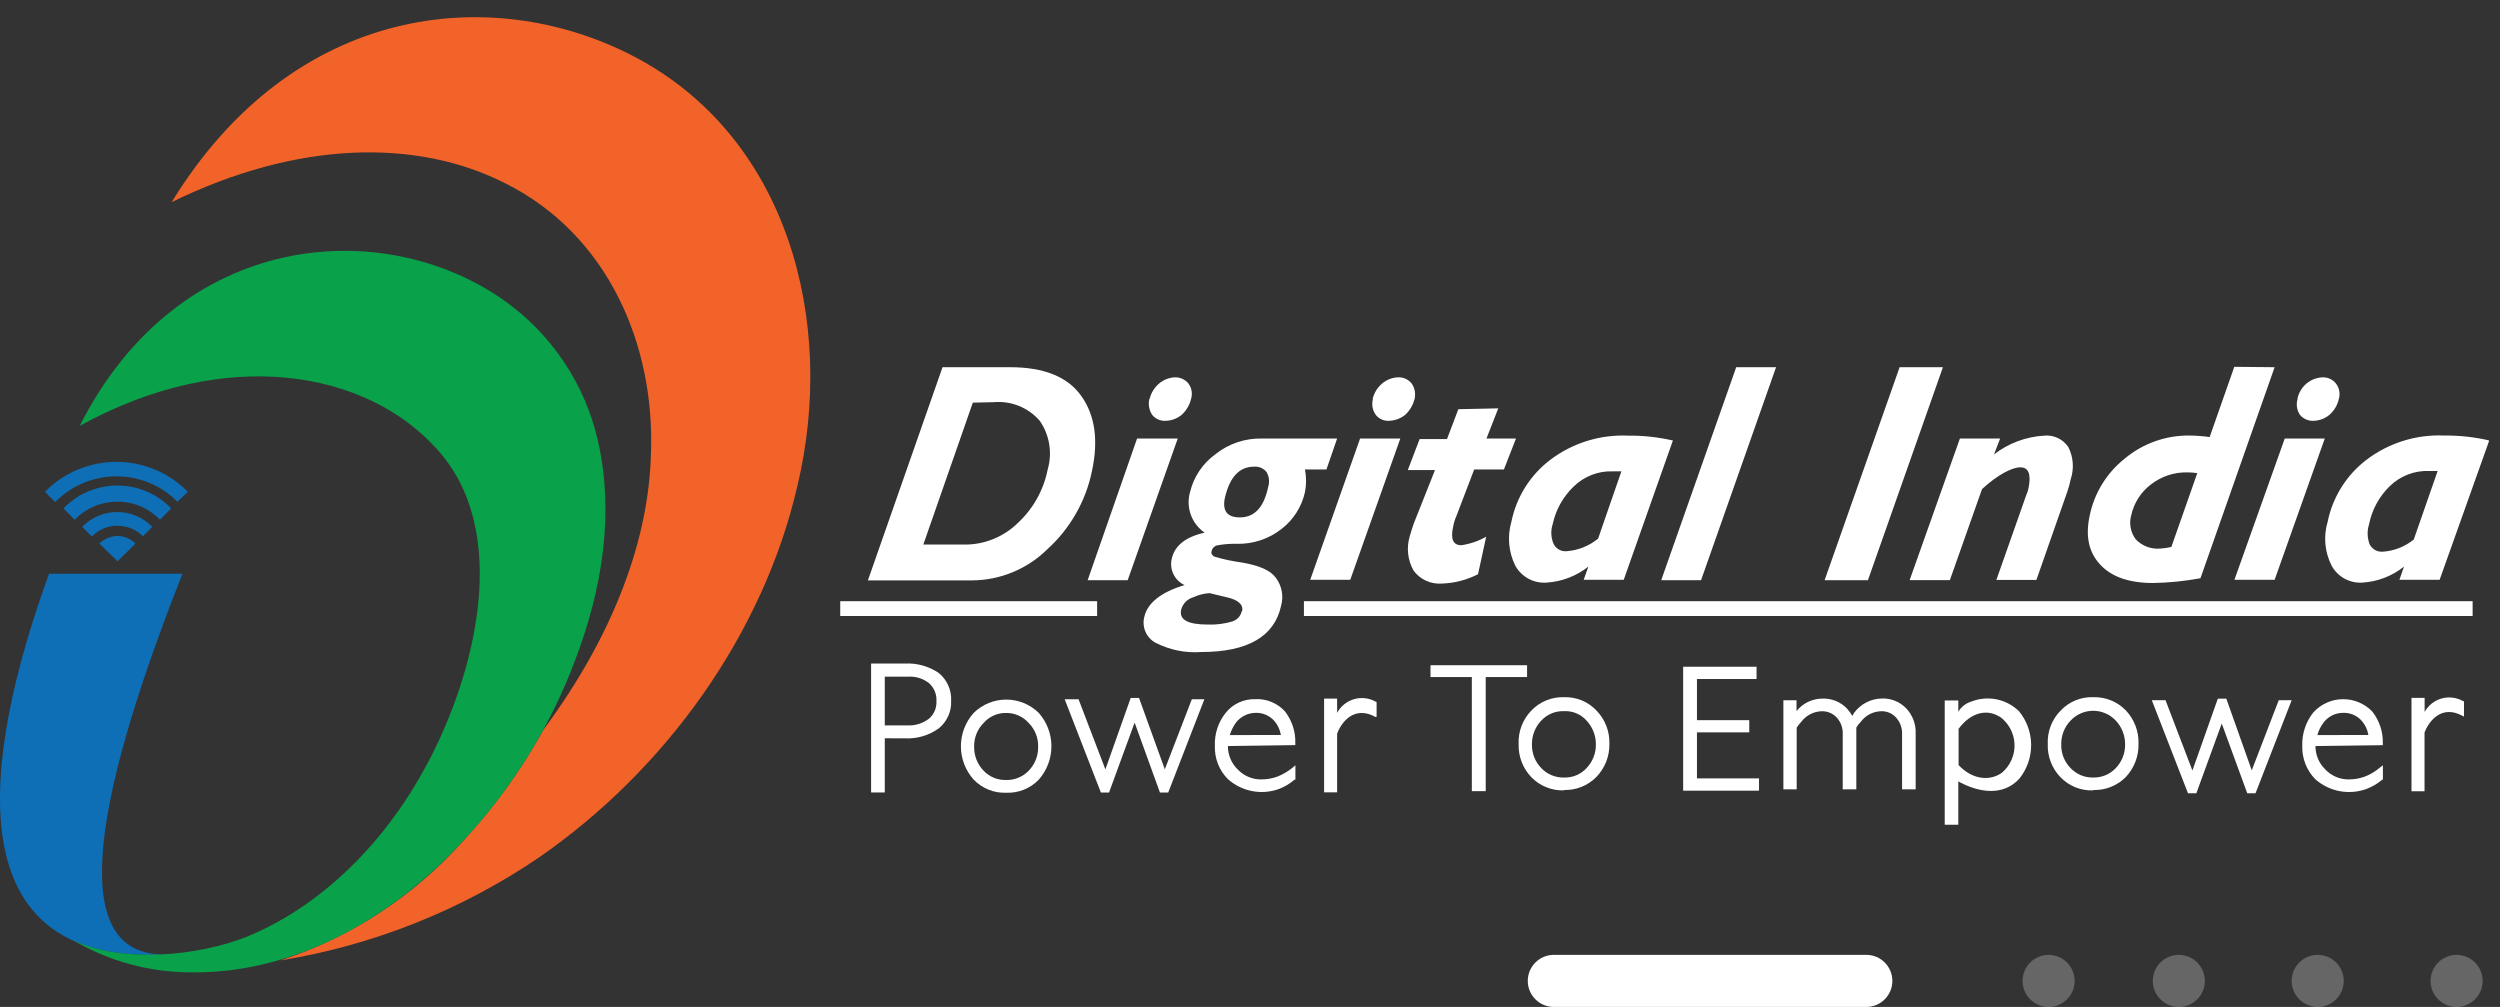
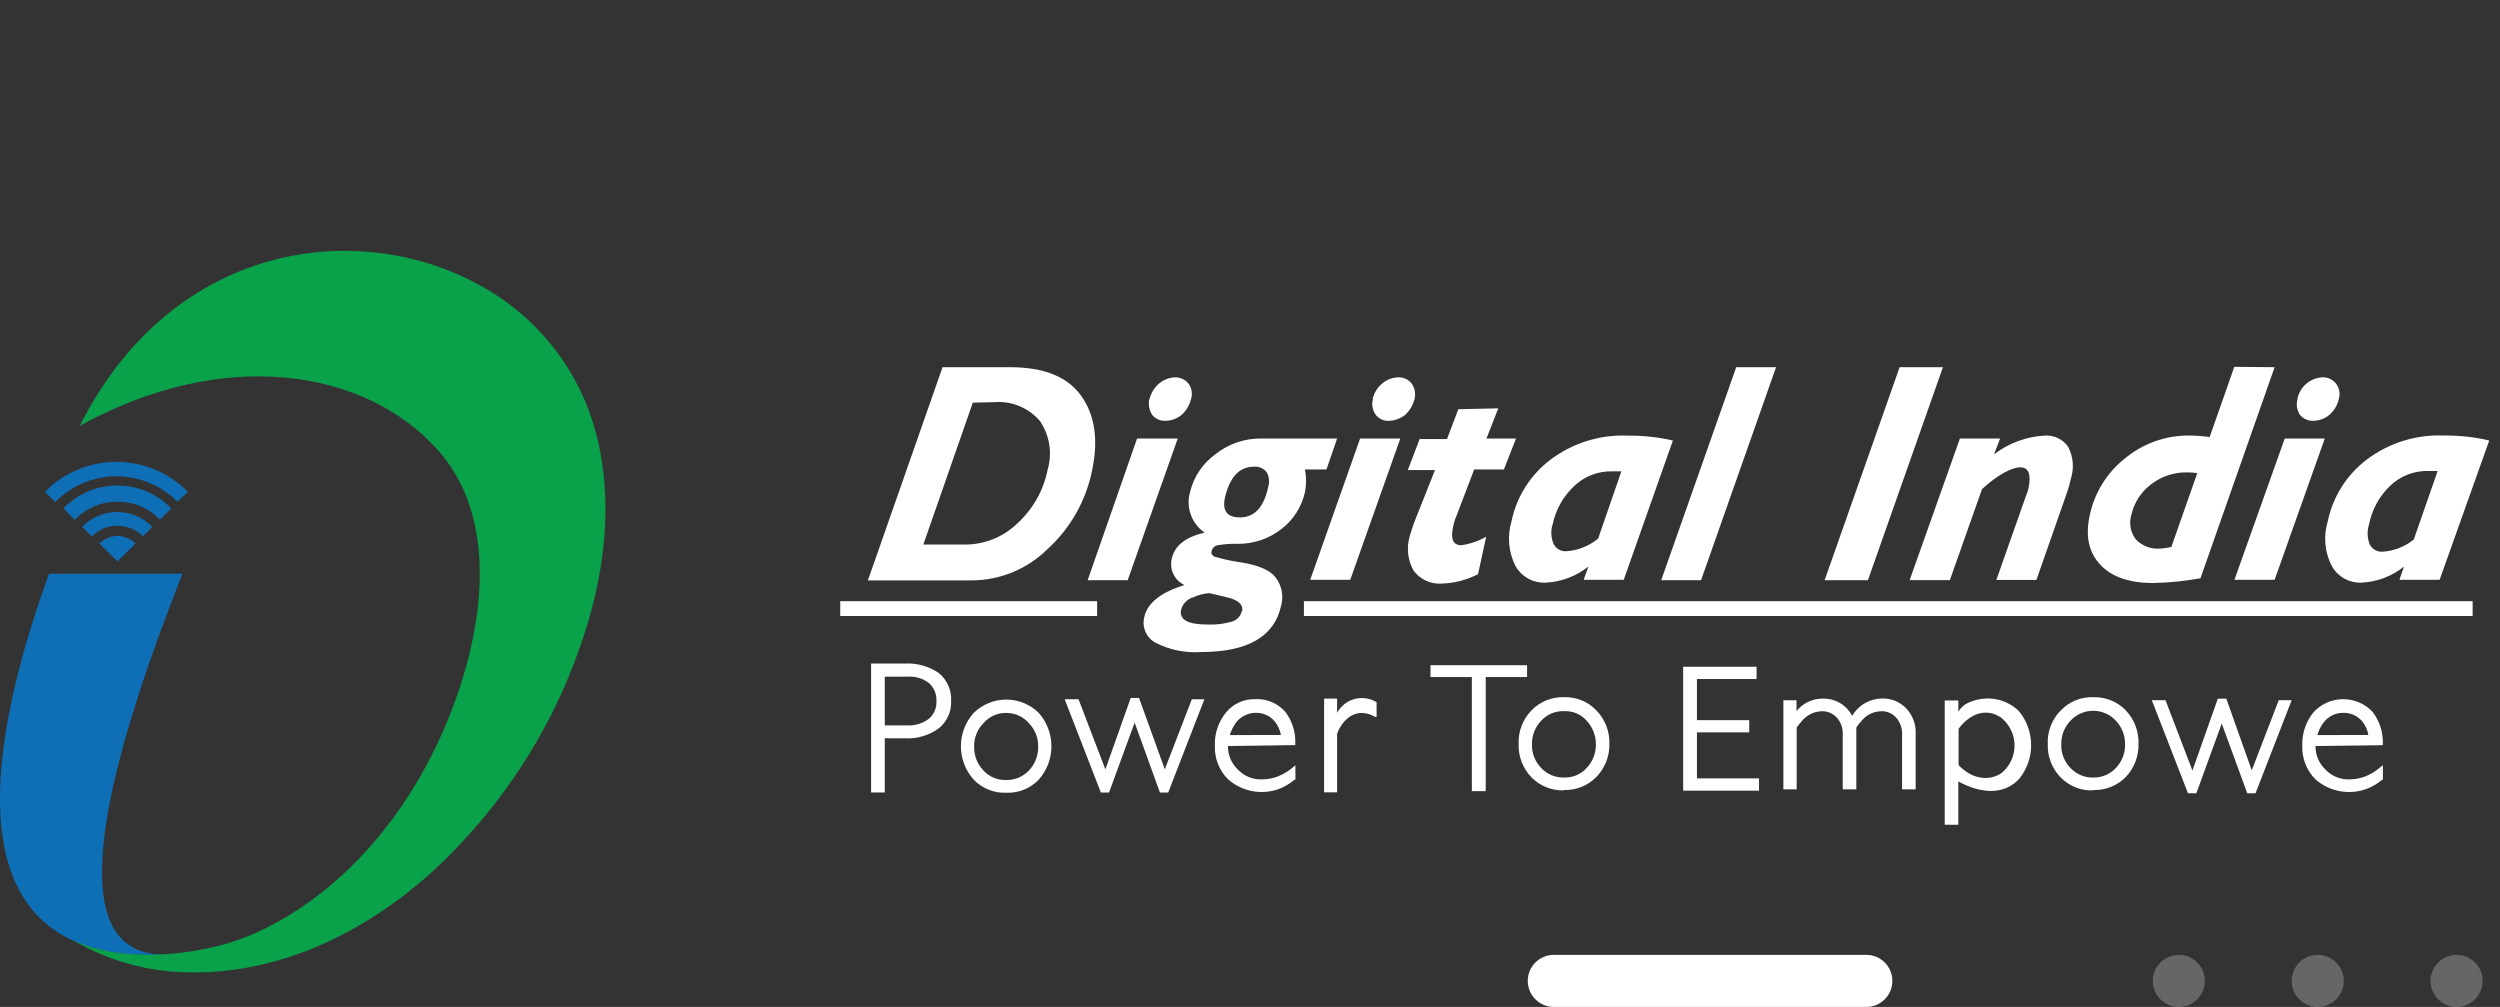
<svg xmlns="http://www.w3.org/2000/svg" width="144" height="58" viewBox="0 0 144 58" fill="none">
  <rect x="0" y="0" width="144" height="58" fill="#333333" stroke="none" />
  <path fill-rule="evenodd" clip-rule="evenodd" d="M3.178 28.921L2.59 28.327C3.127 27.781 3.768 27.347 4.474 27.051C5.18 26.756 5.939 26.603 6.705 26.603C7.471 26.603 8.229 26.756 8.935 27.051C9.642 27.347 10.282 27.781 10.819 28.327L10.22 28.899C9.761 28.436 9.214 28.068 8.611 27.817C8.009 27.565 7.363 27.436 6.71 27.436C6.057 27.436 5.411 27.565 4.809 27.817C4.206 28.068 3.659 28.436 3.2 28.899M5.274 30.887L4.734 30.347C4.996 30.076 5.31 29.861 5.657 29.714C6.004 29.567 6.377 29.492 6.753 29.492C7.13 29.492 7.503 29.567 7.85 29.714C8.197 29.861 8.511 30.076 8.773 30.347L8.233 30.887C7.843 30.502 7.317 30.285 6.769 30.282C6.497 30.28 6.228 30.332 5.977 30.436C5.725 30.54 5.497 30.693 5.306 30.887M6.769 32.334L5.722 31.308C6.006 31.038 6.378 30.881 6.769 30.865C7.158 30.877 7.528 31.035 7.806 31.308L6.769 32.334ZM6.769 28.899C7.226 28.896 7.678 28.986 8.098 29.164C8.518 29.342 8.896 29.605 9.21 29.936L9.864 29.283C9.461 28.866 8.978 28.535 8.445 28.309C7.911 28.083 7.338 27.966 6.759 27.966C6.179 27.966 5.606 28.083 5.072 28.309C4.539 28.535 4.056 28.866 3.654 29.283L4.302 29.942C4.62 29.61 5.002 29.346 5.425 29.167C5.849 28.988 6.304 28.896 6.764 28.899" fill="#0E6EB6" />
  <path fill-rule="evenodd" clip-rule="evenodd" d="M2.817 33.047H10.512C4.993 47.006 4.032 55.187 9.632 54.971C-2.653 55.694 -1.06 43.761 2.823 33.047" fill="#0E6EB6" />
-   <path fill-rule="evenodd" clip-rule="evenodd" d="M9.892 11.636C16.912 0.198 28.295 -0.968 36.406 3.195C45.402 7.823 48.178 18.531 45.937 27.96C43.966 36.535 38.317 44.37 31.016 49.409C26.547 52.44 21.47 54.458 16.139 55.322C20.226 53.989 23.884 51.59 26.734 48.372C28.503 46.451 30.035 44.324 31.297 42.038C35.439 36.454 37.356 30.984 37.491 26.221C37.761 19.833 34.98 13.493 29.11 10.561C24.002 7.964 17.122 8.099 9.892 11.641" fill="#F26329" />
  <path fill-rule="evenodd" clip-rule="evenodd" d="M4.588 24.536C10.312 13.196 22.1 12.402 29.045 17.311C31.782 19.253 33.705 22.138 34.445 25.411C35.39 29.58 34.698 33.9 33.132 38.02C31.692 41.853 29.519 45.37 26.734 48.372C22.781 52.74 17.121 56.072 11.073 56.007C8.656 56.02 6.281 55.378 4.199 54.15C7.056 55.527 11.5 55.041 14.216 53.955C18.709 52.114 22.316 48.296 24.568 44.073C27.349 38.9 29.541 30.573 25.108 25.805C21.085 21.377 13.061 19.865 4.588 24.531" fill="#09A14A" />
  <path d="M139.048 31.032L140.409 27.128C140.247 27.128 140.074 27.128 139.928 27.128C139.505 27.111 139.083 27.181 138.688 27.335C138.293 27.488 137.934 27.721 137.633 28.019C137.03 28.614 136.62 29.376 136.456 30.206C136.337 30.583 136.351 30.989 136.494 31.357C136.563 31.492 136.67 31.605 136.803 31.68C136.935 31.755 137.087 31.789 137.239 31.778C137.904 31.736 138.54 31.484 139.053 31.059M143.373 25.395L140.522 33.398H138.206L138.47 32.636C137.774 33.193 136.92 33.516 136.029 33.56C135.677 33.575 135.327 33.49 135.02 33.316C134.714 33.141 134.463 32.883 134.296 32.572C133.901 31.788 133.822 30.884 134.075 30.044C134.366 28.622 135.165 27.353 136.321 26.475C137.603 25.506 139.182 25.015 140.787 25.087C141.648 25.078 142.507 25.17 143.346 25.363M133.907 25.26L131.018 33.398H128.702L131.601 25.26H133.907ZM132.33 22.981C132.397 22.64 132.576 22.331 132.84 22.105C133.104 21.879 133.436 21.748 133.783 21.734C133.931 21.73 134.078 21.76 134.212 21.823C134.346 21.886 134.464 21.979 134.555 22.096C134.649 22.22 134.713 22.365 134.741 22.519C134.769 22.673 134.761 22.831 134.717 22.981C134.639 23.335 134.45 23.655 134.177 23.894C133.913 24.113 133.581 24.235 133.238 24.239C133.093 24.243 132.949 24.214 132.817 24.154C132.685 24.094 132.569 24.005 132.476 23.894C132.388 23.761 132.33 23.61 132.306 23.453C132.283 23.295 132.295 23.134 132.341 22.981M125.078 31.481L126.563 27.253C126.372 27.222 126.179 27.207 125.985 27.209C125.225 27.193 124.483 27.442 123.885 27.911C123.316 28.346 122.918 28.968 122.762 29.666C122.693 29.902 122.68 30.151 122.724 30.393C122.768 30.635 122.868 30.863 123.015 31.059C123.194 31.249 123.413 31.396 123.656 31.489C123.899 31.583 124.16 31.62 124.419 31.599C124.641 31.587 124.862 31.555 125.078 31.502M131.018 21.151L126.747 33.306C125.847 33.473 124.935 33.565 124.02 33.581C122.632 33.581 121.611 33.225 120.953 32.501C120.294 31.778 120.11 30.843 120.375 29.655C120.648 28.375 121.358 27.23 122.384 26.416C123.442 25.531 124.785 25.06 126.164 25.087C126.536 25.093 126.907 25.122 127.276 25.174L128.696 21.129L131.018 21.151ZM115.207 25.26L114.856 26.172C115.69 25.529 116.699 25.153 117.75 25.093C118.02 25.067 118.292 25.116 118.536 25.233C118.781 25.349 118.989 25.531 119.138 25.757C119.281 26.041 119.367 26.35 119.39 26.667C119.413 26.984 119.373 27.302 119.273 27.604C119.222 27.851 119.156 28.094 119.073 28.332L117.297 33.403H114.991L116.703 28.543C116.766 28.407 116.813 28.264 116.843 28.116C117.005 27.312 116.843 26.918 116.373 26.918C115.904 26.918 115.088 27.323 114.165 28.171L112.313 33.414H109.996L112.89 25.26H115.207ZM111.913 21.151L107.593 33.419H105.098L109.418 21.151H111.913ZM102.301 21.151L97.981 33.419H95.686L100.006 21.151H102.301ZM92.041 31.054L93.391 27.15C93.229 27.15 93.056 27.15 92.91 27.15C92.489 27.133 92.068 27.203 91.675 27.357C91.282 27.51 90.925 27.743 90.626 28.041C90.028 28.621 89.615 29.365 89.438 30.179C89.313 30.556 89.33 30.965 89.487 31.329C89.553 31.465 89.659 31.578 89.79 31.652C89.92 31.728 90.071 31.762 90.221 31.751C90.887 31.704 91.523 31.454 92.041 31.032M96.361 25.368L93.526 33.398H91.22L91.49 32.636C90.793 33.187 89.942 33.51 89.055 33.56C88.696 33.581 88.338 33.5 88.024 33.326C87.709 33.152 87.451 32.892 87.278 32.577C86.892 31.792 86.813 30.89 87.057 30.05C87.347 28.626 88.145 27.357 89.303 26.48C90.589 25.511 92.172 25.021 93.78 25.093C94.639 25.084 95.496 25.177 96.334 25.368M86.301 23.521L85.62 25.26H87.321L86.625 27.042H84.913L83.898 29.699C83.809 29.899 83.744 30.11 83.703 30.325C83.536 31.054 83.703 31.405 84.173 31.405C84.677 31.332 85.162 31.166 85.604 30.914L85.134 33.074C84.485 33.407 83.769 33.592 83.039 33.614C82.728 33.636 82.416 33.578 82.132 33.447C81.849 33.316 81.604 33.115 81.419 32.863C81.253 32.567 81.148 32.24 81.11 31.903C81.072 31.565 81.102 31.223 81.198 30.898C81.268 30.665 81.338 30.428 81.419 30.19L82.656 27.074H81.09L81.77 25.292H83.347L84 23.57L86.301 23.521ZM80.658 25.26L77.774 33.398H75.468L78.341 25.26H80.658ZM79.065 22.981C79.145 22.636 79.334 22.325 79.605 22.096C79.866 21.872 80.195 21.744 80.539 21.734C80.688 21.729 80.836 21.759 80.971 21.822C81.106 21.885 81.224 21.979 81.317 22.096C81.404 22.224 81.463 22.369 81.491 22.521C81.519 22.674 81.515 22.83 81.479 22.981C81.392 23.332 81.204 23.649 80.939 23.894C80.673 24.108 80.345 24.229 80.004 24.239C79.859 24.247 79.714 24.219 79.582 24.159C79.449 24.099 79.333 24.008 79.243 23.894C79.15 23.763 79.087 23.613 79.059 23.456C79.031 23.298 79.039 23.136 79.081 22.981M71.548 35.201C71.624 34.823 71.316 34.542 70.635 34.397L69.669 34.164C69.351 34.184 69.04 34.262 68.751 34.397C68.577 34.444 68.419 34.536 68.293 34.664C68.167 34.792 68.077 34.952 68.033 35.126C67.914 35.698 68.421 35.974 69.566 35.974C70.046 35.993 70.526 35.933 70.986 35.795C71.121 35.752 71.241 35.675 71.336 35.571C71.43 35.466 71.496 35.339 71.526 35.201M71.429 29.801C72.266 29.801 72.806 29.207 73.049 28.041C73.092 27.901 73.106 27.753 73.091 27.608C73.075 27.462 73.029 27.321 72.957 27.193C72.872 27.085 72.761 27 72.635 26.945C72.509 26.891 72.371 26.868 72.234 26.88C71.391 26.88 70.835 27.468 70.554 28.673C70.398 29.413 70.673 29.801 71.408 29.801M77.018 25.26L76.403 27.042H75.166C75.251 27.473 75.251 27.917 75.166 28.349C74.978 29.189 74.502 29.938 73.821 30.465C73.091 31.04 72.185 31.343 71.256 31.324C70.895 31.314 70.533 31.34 70.176 31.4C70.079 31.409 69.988 31.45 69.917 31.517C69.846 31.583 69.798 31.671 69.782 31.767C69.755 31.864 69.782 31.951 69.933 32.059C70.464 32.216 71.005 32.331 71.553 32.404C72.509 32.572 73.173 32.842 73.487 33.279C73.659 33.507 73.776 33.772 73.829 34.053C73.881 34.334 73.868 34.624 73.789 34.899C73.406 36.659 71.872 37.556 69.194 37.556C68.279 37.624 67.363 37.437 66.548 37.016C66.29 36.873 66.088 36.648 65.974 36.377C65.859 36.106 65.839 35.804 65.916 35.52C66.094 34.742 66.861 34.111 68.232 33.7C67.952 33.572 67.725 33.351 67.591 33.074C67.456 32.797 67.421 32.482 67.493 32.183C67.66 31.427 68.292 30.924 69.388 30.681C69.018 30.427 68.738 30.063 68.588 29.64C68.437 29.217 68.424 28.758 68.551 28.327C68.764 27.458 69.279 26.692 70.004 26.167C70.766 25.556 71.721 25.234 72.698 25.26H77.018ZM67.838 25.26L64.955 33.419H62.649L65.495 25.26H67.838ZM66.218 22.981C66.299 22.636 66.488 22.325 66.758 22.096C67.017 21.875 67.342 21.747 67.682 21.734C67.83 21.731 67.977 21.763 68.112 21.825C68.247 21.888 68.365 21.98 68.459 22.096C68.55 22.222 68.611 22.368 68.636 22.521C68.661 22.675 68.651 22.832 68.605 22.981C68.52 23.332 68.332 23.65 68.065 23.894C67.799 24.113 67.465 24.235 67.12 24.239C66.976 24.244 66.832 24.216 66.701 24.156C66.57 24.096 66.454 24.006 66.364 23.894C66.277 23.76 66.218 23.611 66.19 23.454C66.162 23.297 66.166 23.136 66.202 22.981M56.034 23.192L53.183 31.367H55.505C56.083 31.377 56.657 31.272 57.193 31.058C57.73 30.844 58.219 30.525 58.631 30.12C59.51 29.305 60.109 28.233 60.343 27.058C60.482 26.585 60.514 26.087 60.437 25.601C60.359 25.114 60.174 24.651 59.895 24.245C59.571 23.867 59.163 23.573 58.702 23.385C58.242 23.197 57.744 23.122 57.249 23.165L56.034 23.192ZM54.29 21.151H58.167C60.122 21.151 61.493 21.691 62.287 22.814C63.081 23.937 63.275 25.368 62.897 27.134C62.54 28.87 61.64 30.447 60.327 31.637C59.175 32.774 57.625 33.417 56.007 33.43H49.991L54.29 21.151Z" fill="white" />
  <path fill-rule="evenodd" clip-rule="evenodd" d="M50.963 41.784H52.297C52.735 41.798 53.164 41.661 53.512 41.395C53.656 41.27 53.769 41.113 53.843 40.937C53.917 40.761 53.95 40.571 53.939 40.38C53.949 40.187 53.916 39.995 53.843 39.816C53.769 39.638 53.656 39.478 53.512 39.349C53.166 39.08 52.734 38.947 52.297 38.976H50.963V41.784ZM50.963 42.524V45.645H50.175V38.22H52.124C52.814 38.184 53.496 38.374 54.068 38.76C54.307 38.955 54.496 39.203 54.621 39.484C54.746 39.766 54.802 40.073 54.786 40.38C54.798 40.681 54.74 40.98 54.615 41.254C54.49 41.528 54.303 41.769 54.068 41.957C53.504 42.362 52.818 42.564 52.124 42.529L50.963 42.524Z" fill="white" />
  <path fill-rule="evenodd" clip-rule="evenodd" d="M57.962 44.927C58.204 44.933 58.444 44.888 58.667 44.794C58.891 44.701 59.092 44.563 59.258 44.387C59.434 44.205 59.572 43.99 59.665 43.755C59.757 43.52 59.803 43.268 59.798 43.015C59.805 42.763 59.761 42.512 59.668 42.277C59.575 42.042 59.436 41.828 59.258 41.649C59.096 41.465 58.897 41.317 58.673 41.216C58.45 41.115 58.207 41.064 57.962 41.066C57.714 41.06 57.467 41.11 57.24 41.211C57.014 41.312 56.812 41.461 56.65 41.649C56.472 41.829 56.333 42.042 56.241 42.277C56.148 42.512 56.103 42.763 56.11 43.015C56.102 43.526 56.296 44.019 56.65 44.387C56.817 44.566 57.021 44.707 57.247 44.8C57.473 44.893 57.717 44.936 57.962 44.927ZM57.962 45.661C57.614 45.676 57.267 45.616 56.944 45.487C56.622 45.357 56.33 45.161 56.088 44.911C55.611 44.383 55.348 43.697 55.348 42.986C55.348 42.274 55.611 41.588 56.088 41.06C56.588 40.571 57.26 40.296 57.959 40.296C58.659 40.296 59.331 40.571 59.83 41.06C60.301 41.591 60.562 42.276 60.562 42.986C60.562 43.695 60.301 44.38 59.83 44.911C59.59 45.16 59.3 45.356 58.979 45.485C58.658 45.614 58.313 45.675 57.967 45.661" fill="white" />
  <path fill-rule="evenodd" clip-rule="evenodd" d="M63.67 44.317L65.128 40.202H65.608L67.093 44.312L68.649 40.278H69.372L67.288 45.651H66.813L65.355 41.622L63.88 45.651H63.411L61.326 40.278H62.125L63.67 44.317Z" fill="white" />
  <path fill-rule="evenodd" clip-rule="evenodd" d="M73.779 42.335C73.731 42.052 73.612 41.786 73.433 41.562C73.295 41.395 73.12 41.262 72.921 41.175C72.722 41.087 72.505 41.048 72.288 41.06C72.08 41.068 71.876 41.12 71.689 41.213C71.503 41.306 71.339 41.438 71.208 41.6C71.043 41.824 70.916 42.074 70.836 42.34L73.779 42.335ZM70.728 42.972C70.726 43.224 70.775 43.473 70.873 43.705C70.97 43.937 71.114 44.147 71.295 44.322C71.47 44.507 71.682 44.654 71.917 44.752C72.153 44.851 72.406 44.899 72.661 44.894C72.974 44.895 73.285 44.84 73.579 44.732C73.891 44.608 74.182 44.437 74.443 44.225L74.616 44.079V44.91H74.562C74.293 45.142 73.986 45.325 73.654 45.45C73.16 45.626 72.627 45.666 72.113 45.565C71.598 45.464 71.119 45.227 70.728 44.878C70.478 44.627 70.282 44.327 70.153 43.998C70.024 43.668 69.964 43.315 69.977 42.961C69.948 42.259 70.179 41.571 70.625 41.028C70.828 40.784 71.084 40.589 71.373 40.459C71.662 40.328 71.976 40.264 72.294 40.272C72.615 40.254 72.937 40.308 73.235 40.431C73.533 40.553 73.8 40.74 74.016 40.979C74.421 41.502 74.631 42.149 74.61 42.81V42.918L70.728 42.972Z" fill="white" />
  <path fill-rule="evenodd" clip-rule="evenodd" d="M77.018 41.06C77.12 40.87 77.259 40.703 77.427 40.567C77.595 40.432 77.788 40.331 77.995 40.271C78.203 40.211 78.42 40.193 78.634 40.219C78.848 40.244 79.055 40.311 79.243 40.418C79.254 40.418 79.264 40.422 79.273 40.429C79.282 40.436 79.288 40.445 79.292 40.456V41.298C79.243 41.271 79.292 41.298 79.227 41.298C78.006 40.617 77.261 41.595 77.018 42.259V45.639H76.268V40.239H77.018V41.06Z" fill="white" />
  <path fill-rule="evenodd" clip-rule="evenodd" d="M84.778 38.998H82.397V38.317H87.959V38.998H85.577V45.57H84.778V38.998Z" fill="white" />
  <path fill-rule="evenodd" clip-rule="evenodd" d="M97.744 39.111V41.482H100.757V42.184H97.744V44.835H101.319V45.543H96.95V38.404H101.178V39.111H97.744Z" fill="white" />
  <path fill-rule="evenodd" clip-rule="evenodd" d="M103.479 40.958C103.659 40.734 103.886 40.553 104.145 40.429C104.404 40.304 104.687 40.24 104.974 40.239C105.237 40.23 105.498 40.276 105.741 40.374C105.984 40.473 106.203 40.622 106.384 40.812C106.502 40.94 106.606 41.081 106.692 41.233L106.8 41.055C106.984 40.805 107.224 40.601 107.5 40.459C107.777 40.316 108.082 40.239 108.393 40.234C108.655 40.223 108.916 40.269 109.159 40.368C109.402 40.467 109.621 40.616 109.802 40.806C109.986 41.002 110.128 41.232 110.221 41.483C110.314 41.734 110.355 42.002 110.342 42.27V45.467H109.559V42.302C109.577 41.948 109.454 41.601 109.219 41.336C109.106 41.21 108.967 41.111 108.81 41.047C108.654 40.984 108.485 40.957 108.317 40.968C108.095 40.979 107.878 41.039 107.682 41.143C107.486 41.248 107.316 41.395 107.183 41.573C107.083 41.673 106.996 41.786 106.924 41.908V45.467H106.141V42.302C106.151 42.127 106.126 41.951 106.067 41.785C106.009 41.619 105.918 41.466 105.801 41.336C105.687 41.211 105.547 41.114 105.391 41.05C105.235 40.987 105.067 40.959 104.899 40.968C104.675 40.98 104.457 41.039 104.259 41.144C104.062 41.248 103.889 41.395 103.754 41.573C103.659 41.679 103.57 41.791 103.489 41.908V45.467H102.723V40.337H103.479V40.958Z" fill="white" />
  <path d="M112.016 40.348H112.799V40.996C112.963 40.72 113.222 40.514 113.528 40.418C113.991 40.232 114.498 40.184 114.987 40.28C115.477 40.376 115.928 40.611 116.287 40.958C116.74 41.504 116.989 42.19 116.994 42.9C116.999 43.609 116.759 44.298 116.314 44.851C115.374 45.877 113.997 45.645 112.874 45.051L112.799 45.002V47.503H112.016V40.348ZM115.169 41.282C114.521 40.861 113.576 40.958 112.815 41.978V44.068C113.609 44.921 114.635 45.002 115.315 44.506C115.554 44.303 115.742 44.048 115.867 43.761C115.992 43.474 116.05 43.163 116.036 42.85C116.022 42.537 115.936 42.232 115.786 41.957C115.636 41.683 115.425 41.446 115.169 41.266" fill="white" />
  <path d="M63.194 34.629H48.398V35.482H63.194V34.629Z" fill="white" />
  <path d="M142.423 34.629H75.106V35.482H142.423V34.629Z" fill="white" />
  <path fill-rule="evenodd" clip-rule="evenodd" d="M90.087 44.786C90.329 44.794 90.57 44.75 90.794 44.657C91.017 44.564 91.218 44.424 91.383 44.246C91.735 43.879 91.929 43.389 91.923 42.88C91.927 42.369 91.734 41.875 91.383 41.503C91.221 41.322 91.021 41.179 90.796 41.085C90.572 40.992 90.33 40.95 90.087 40.963C89.843 40.954 89.6 40.997 89.375 41.09C89.149 41.184 88.946 41.324 88.78 41.503C88.425 41.873 88.231 42.368 88.24 42.88C88.235 43.132 88.28 43.383 88.372 43.617C88.465 43.852 88.604 44.066 88.78 44.246C88.948 44.422 89.152 44.561 89.377 44.654C89.602 44.747 89.844 44.792 90.087 44.786ZM90.087 45.526C89.74 45.537 89.394 45.477 89.071 45.347C88.749 45.218 88.457 45.023 88.213 44.775C87.968 44.522 87.776 44.221 87.649 43.892C87.522 43.563 87.462 43.211 87.473 42.858C87.457 42.502 87.514 42.146 87.642 41.812C87.769 41.479 87.963 41.175 88.213 40.92C88.455 40.669 88.746 40.471 89.069 40.34C89.392 40.209 89.739 40.147 90.087 40.158C90.434 40.146 90.779 40.207 91.101 40.338C91.422 40.469 91.711 40.668 91.95 40.92C92.198 41.172 92.392 41.472 92.521 41.802C92.65 42.131 92.711 42.483 92.701 42.837C92.709 43.19 92.647 43.542 92.518 43.871C92.389 44.2 92.196 44.5 91.95 44.754C91.708 45 91.417 45.194 91.097 45.324C90.776 45.453 90.433 45.514 90.087 45.504" fill="white" />
  <path fill-rule="evenodd" clip-rule="evenodd" d="M120.57 44.786C120.812 44.792 121.052 44.746 121.275 44.653C121.498 44.56 121.7 44.422 121.866 44.246C122.219 43.88 122.413 43.389 122.406 42.88C122.411 42.368 122.217 41.875 121.866 41.503C121.699 41.326 121.498 41.184 121.275 41.088C121.051 40.991 120.811 40.941 120.567 40.941C120.324 40.941 120.083 40.991 119.86 41.088C119.636 41.184 119.435 41.326 119.269 41.503C119.091 41.685 118.952 41.901 118.86 42.137C118.767 42.374 118.722 42.626 118.729 42.88C118.721 43.133 118.765 43.384 118.858 43.619C118.951 43.854 119.091 44.067 119.269 44.246C119.435 44.422 119.636 44.56 119.859 44.653C120.083 44.746 120.323 44.792 120.565 44.786M120.565 45.526C120.217 45.54 119.87 45.48 119.548 45.351C119.225 45.221 118.933 45.025 118.691 44.776C118.444 44.523 118.252 44.222 118.125 43.893C117.997 43.563 117.938 43.212 117.951 42.858C117.935 42.501 117.993 42.144 118.122 41.81C118.251 41.476 118.449 41.173 118.702 40.92C118.942 40.667 119.233 40.469 119.556 40.337C119.88 40.206 120.227 40.145 120.575 40.158C120.924 40.148 121.27 40.21 121.593 40.341C121.916 40.472 122.207 40.669 122.449 40.92C122.691 41.176 122.88 41.477 123.005 41.806C123.13 42.135 123.189 42.485 123.178 42.837C123.197 43.547 122.935 44.236 122.449 44.754C122.206 45.002 121.913 45.196 121.591 45.325C121.268 45.455 120.923 45.516 120.575 45.505" fill="white" />
  <path fill-rule="evenodd" clip-rule="evenodd" d="M126.283 44.382L127.746 40.245H128.237L129.701 44.371L131.256 40.331H132.001L129.917 45.694H129.442L127.973 41.676L126.509 45.694H126.029L123.944 40.331H124.733L126.283 44.382Z" fill="white" />
  <path fill-rule="evenodd" clip-rule="evenodd" d="M136.418 42.335C136.373 42.051 136.254 41.785 136.072 41.562C135.936 41.395 135.761 41.262 135.563 41.175C135.365 41.087 135.149 41.048 134.933 41.06C134.724 41.064 134.518 41.114 134.332 41.207C134.145 41.301 133.981 41.435 133.853 41.6C133.681 41.82 133.554 42.071 133.48 42.34L136.418 42.335ZM133.372 42.972C133.37 43.224 133.419 43.473 133.517 43.705C133.614 43.938 133.758 44.147 133.939 44.322C134.114 44.506 134.324 44.652 134.557 44.75C134.79 44.849 135.042 44.898 135.295 44.894C135.608 44.894 135.919 44.839 136.213 44.732C136.524 44.614 136.813 44.442 137.066 44.225L137.255 44.079V44.91H137.217C136.943 45.142 136.63 45.325 136.294 45.45C135.798 45.627 135.263 45.667 134.747 45.566C134.23 45.466 133.75 45.228 133.356 44.878C133.109 44.625 132.916 44.325 132.788 43.996C132.66 43.666 132.6 43.314 132.611 42.961C132.587 42.261 132.815 41.575 133.254 41.028C133.468 40.794 133.729 40.606 134.019 40.476C134.309 40.346 134.622 40.277 134.94 40.273C135.258 40.269 135.573 40.33 135.866 40.453C136.159 40.575 136.424 40.756 136.645 40.985C137.054 41.506 137.268 42.153 137.25 42.815V42.923L133.372 42.972Z" fill="white" />
-   <path fill-rule="evenodd" clip-rule="evenodd" d="M139.658 41.006C139.762 40.82 139.901 40.656 140.068 40.523C140.236 40.391 140.427 40.292 140.633 40.234C140.838 40.176 141.052 40.159 141.264 40.184C141.476 40.209 141.681 40.276 141.867 40.38C141.867 40.38 141.905 40.38 141.926 40.407V41.282C141.862 41.212 141.926 41.282 141.862 41.244C140.636 40.558 139.896 41.546 139.653 42.194V45.575H138.902V40.196H139.658V41.006Z" fill="white" />
  <path d="M127 56.5C127 57.328 126.328 58 125.5 58C124.672 58 124 57.328 124 56.5C124 55.672 124.672 55 125.5 55C126.328 55 127 55.672 127 56.5Z" fill="white" fill-opacity="0.25" />
  <path d="M135 56.5C135 57.328 134.328 58 133.5 58C132.672 58 132 57.328 132 56.5C132 55.672 132.672 55 133.5 55C134.328 55 135 55.672 135 56.5Z" fill="white" fill-opacity="0.25" />
  <path d="M143 56.5C143 57.328 142.328 58 141.5 58C140.672 58 140 57.328 140 56.5C140 55.672 140.672 55 141.5 55C142.328 55 143 55.672 143 56.5Z" fill="white" fill-opacity="0.25" />
-   <path d="M119.5 56.5C119.5 57.328 118.828 58 118 58C117.172 58 116.5 57.328 116.5 56.5C116.5 55.672 117.172 55 118 55C118.828 55 119.5 55.672 119.5 56.5Z" fill="white" fill-opacity="0.25" />
  <path d="M88 56.5C88 55.672 88.672 55 89.5 55H107.5C108.328 55 109 55.672 109 56.5C109 57.328 108.328 58 107.5 58H89.5C88.672 58 88 57.328 88 56.5Z" fill="white" />
</svg>